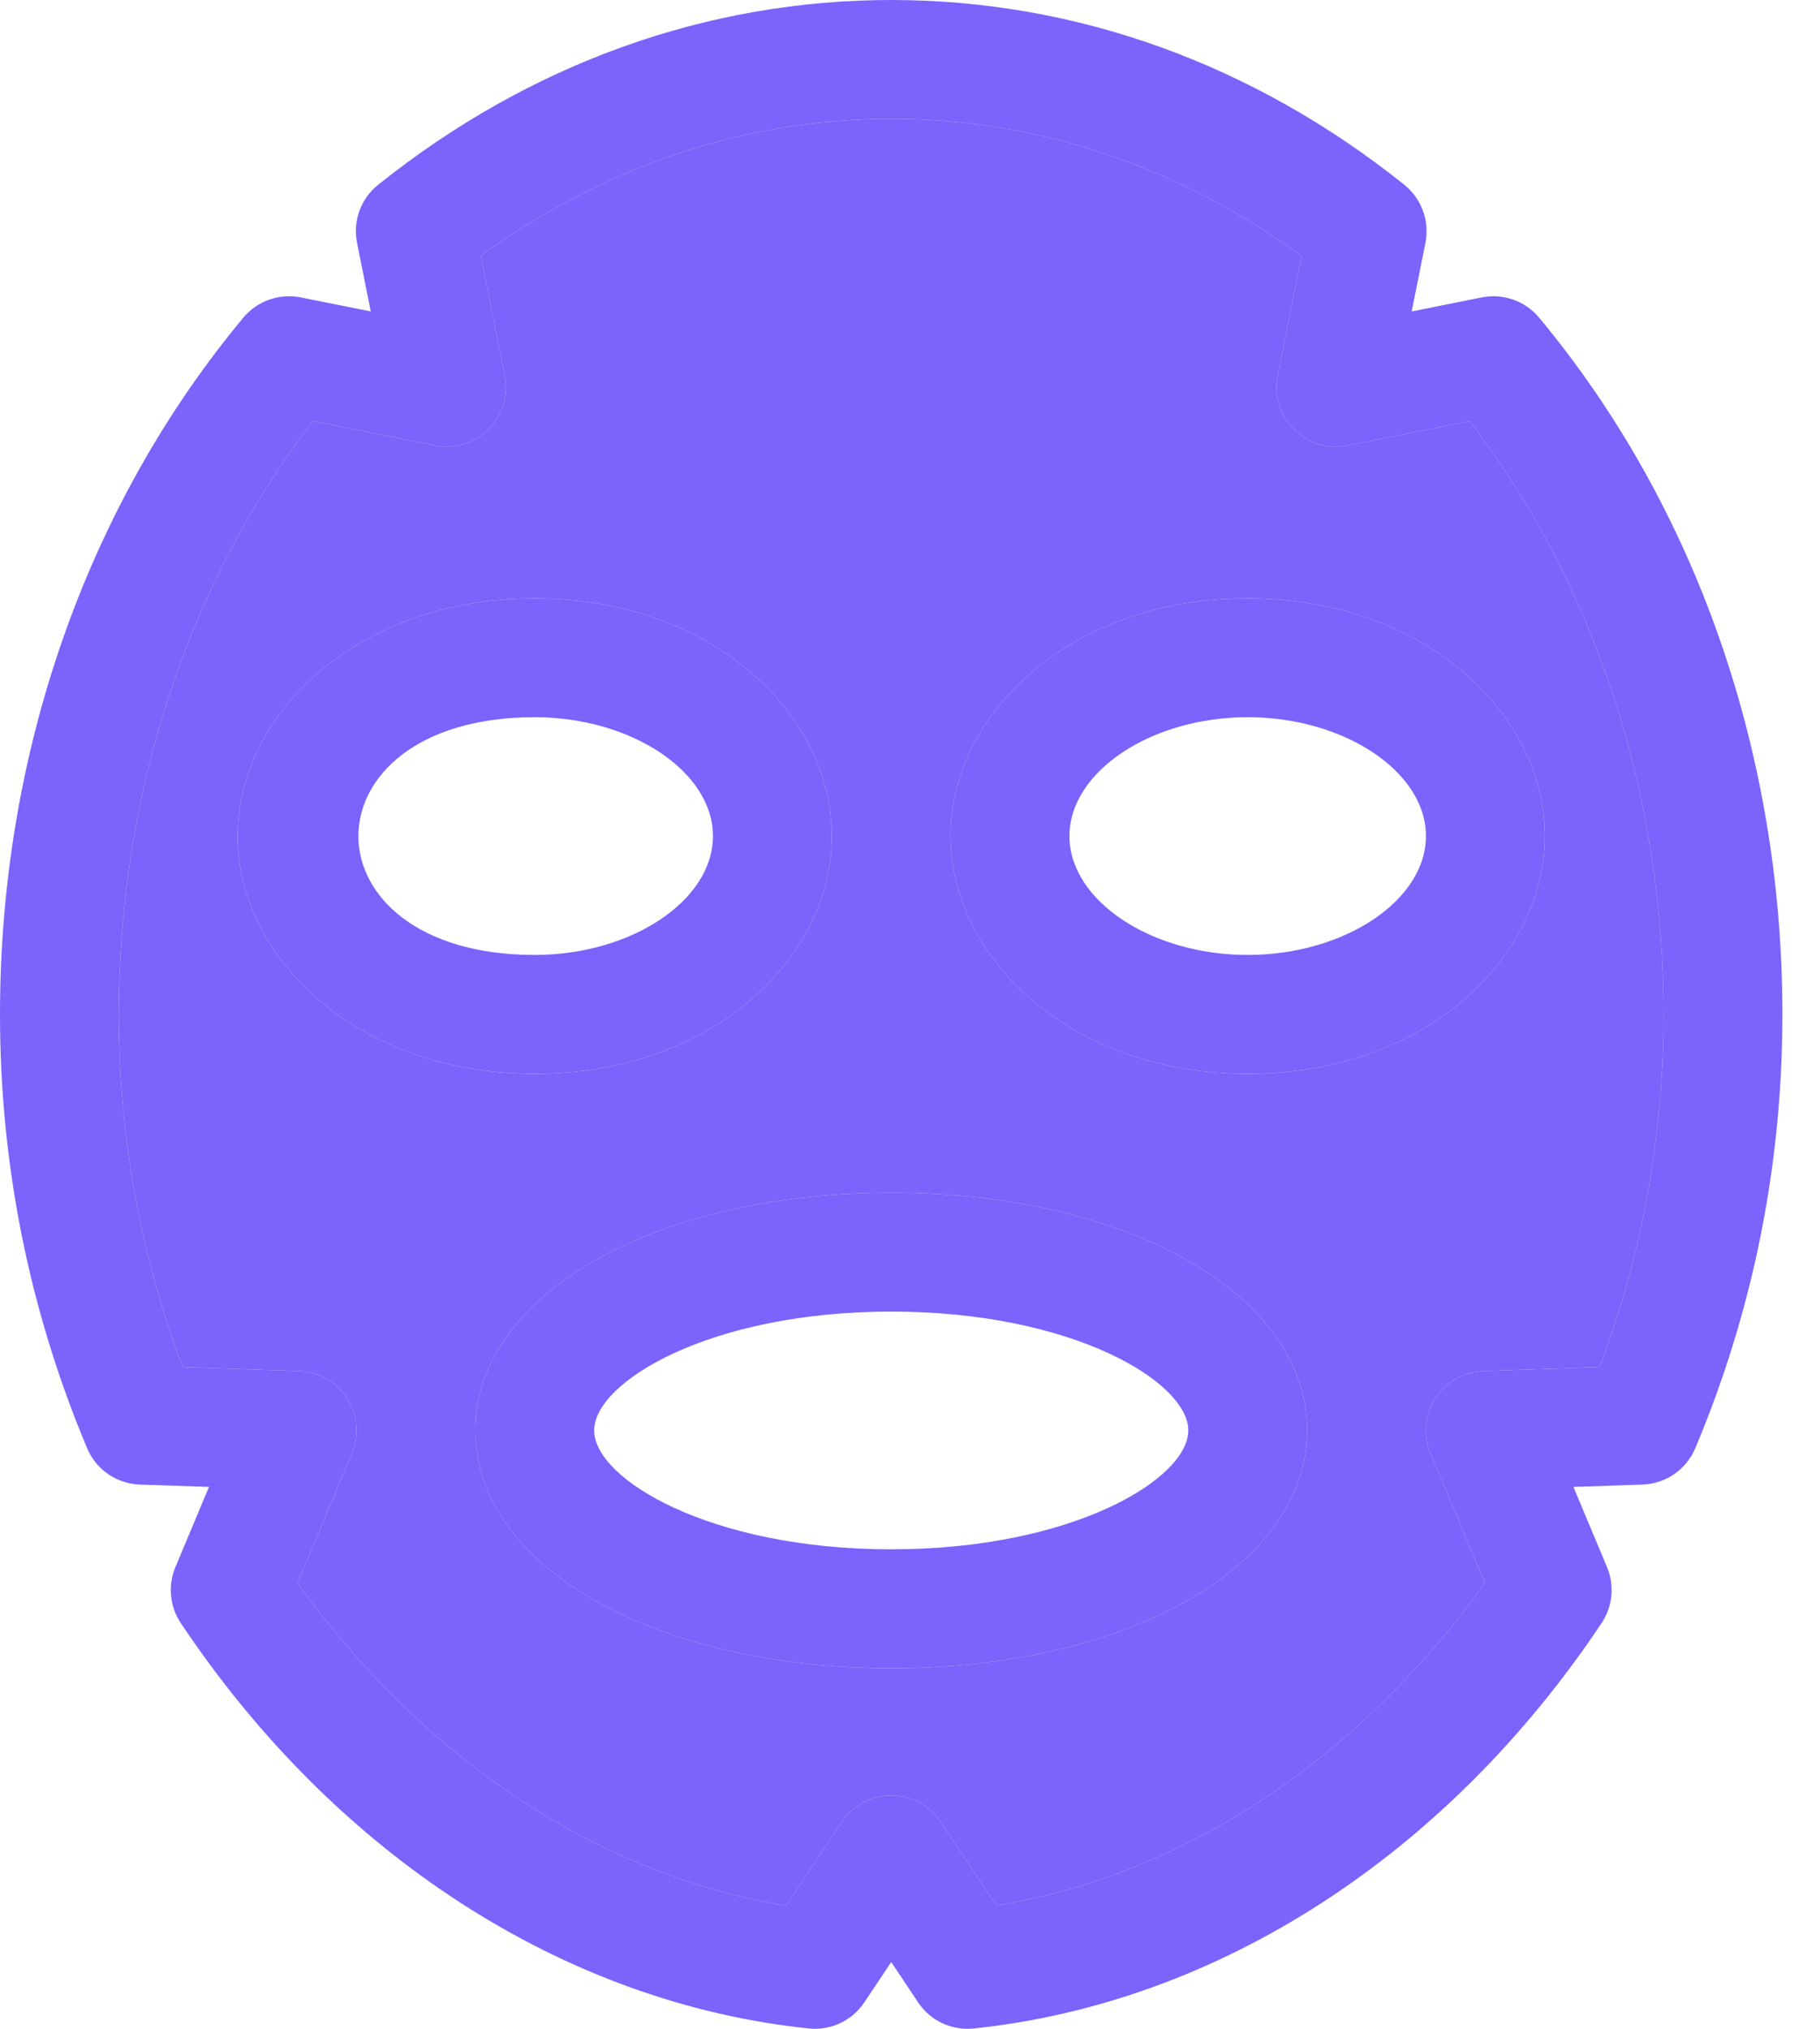
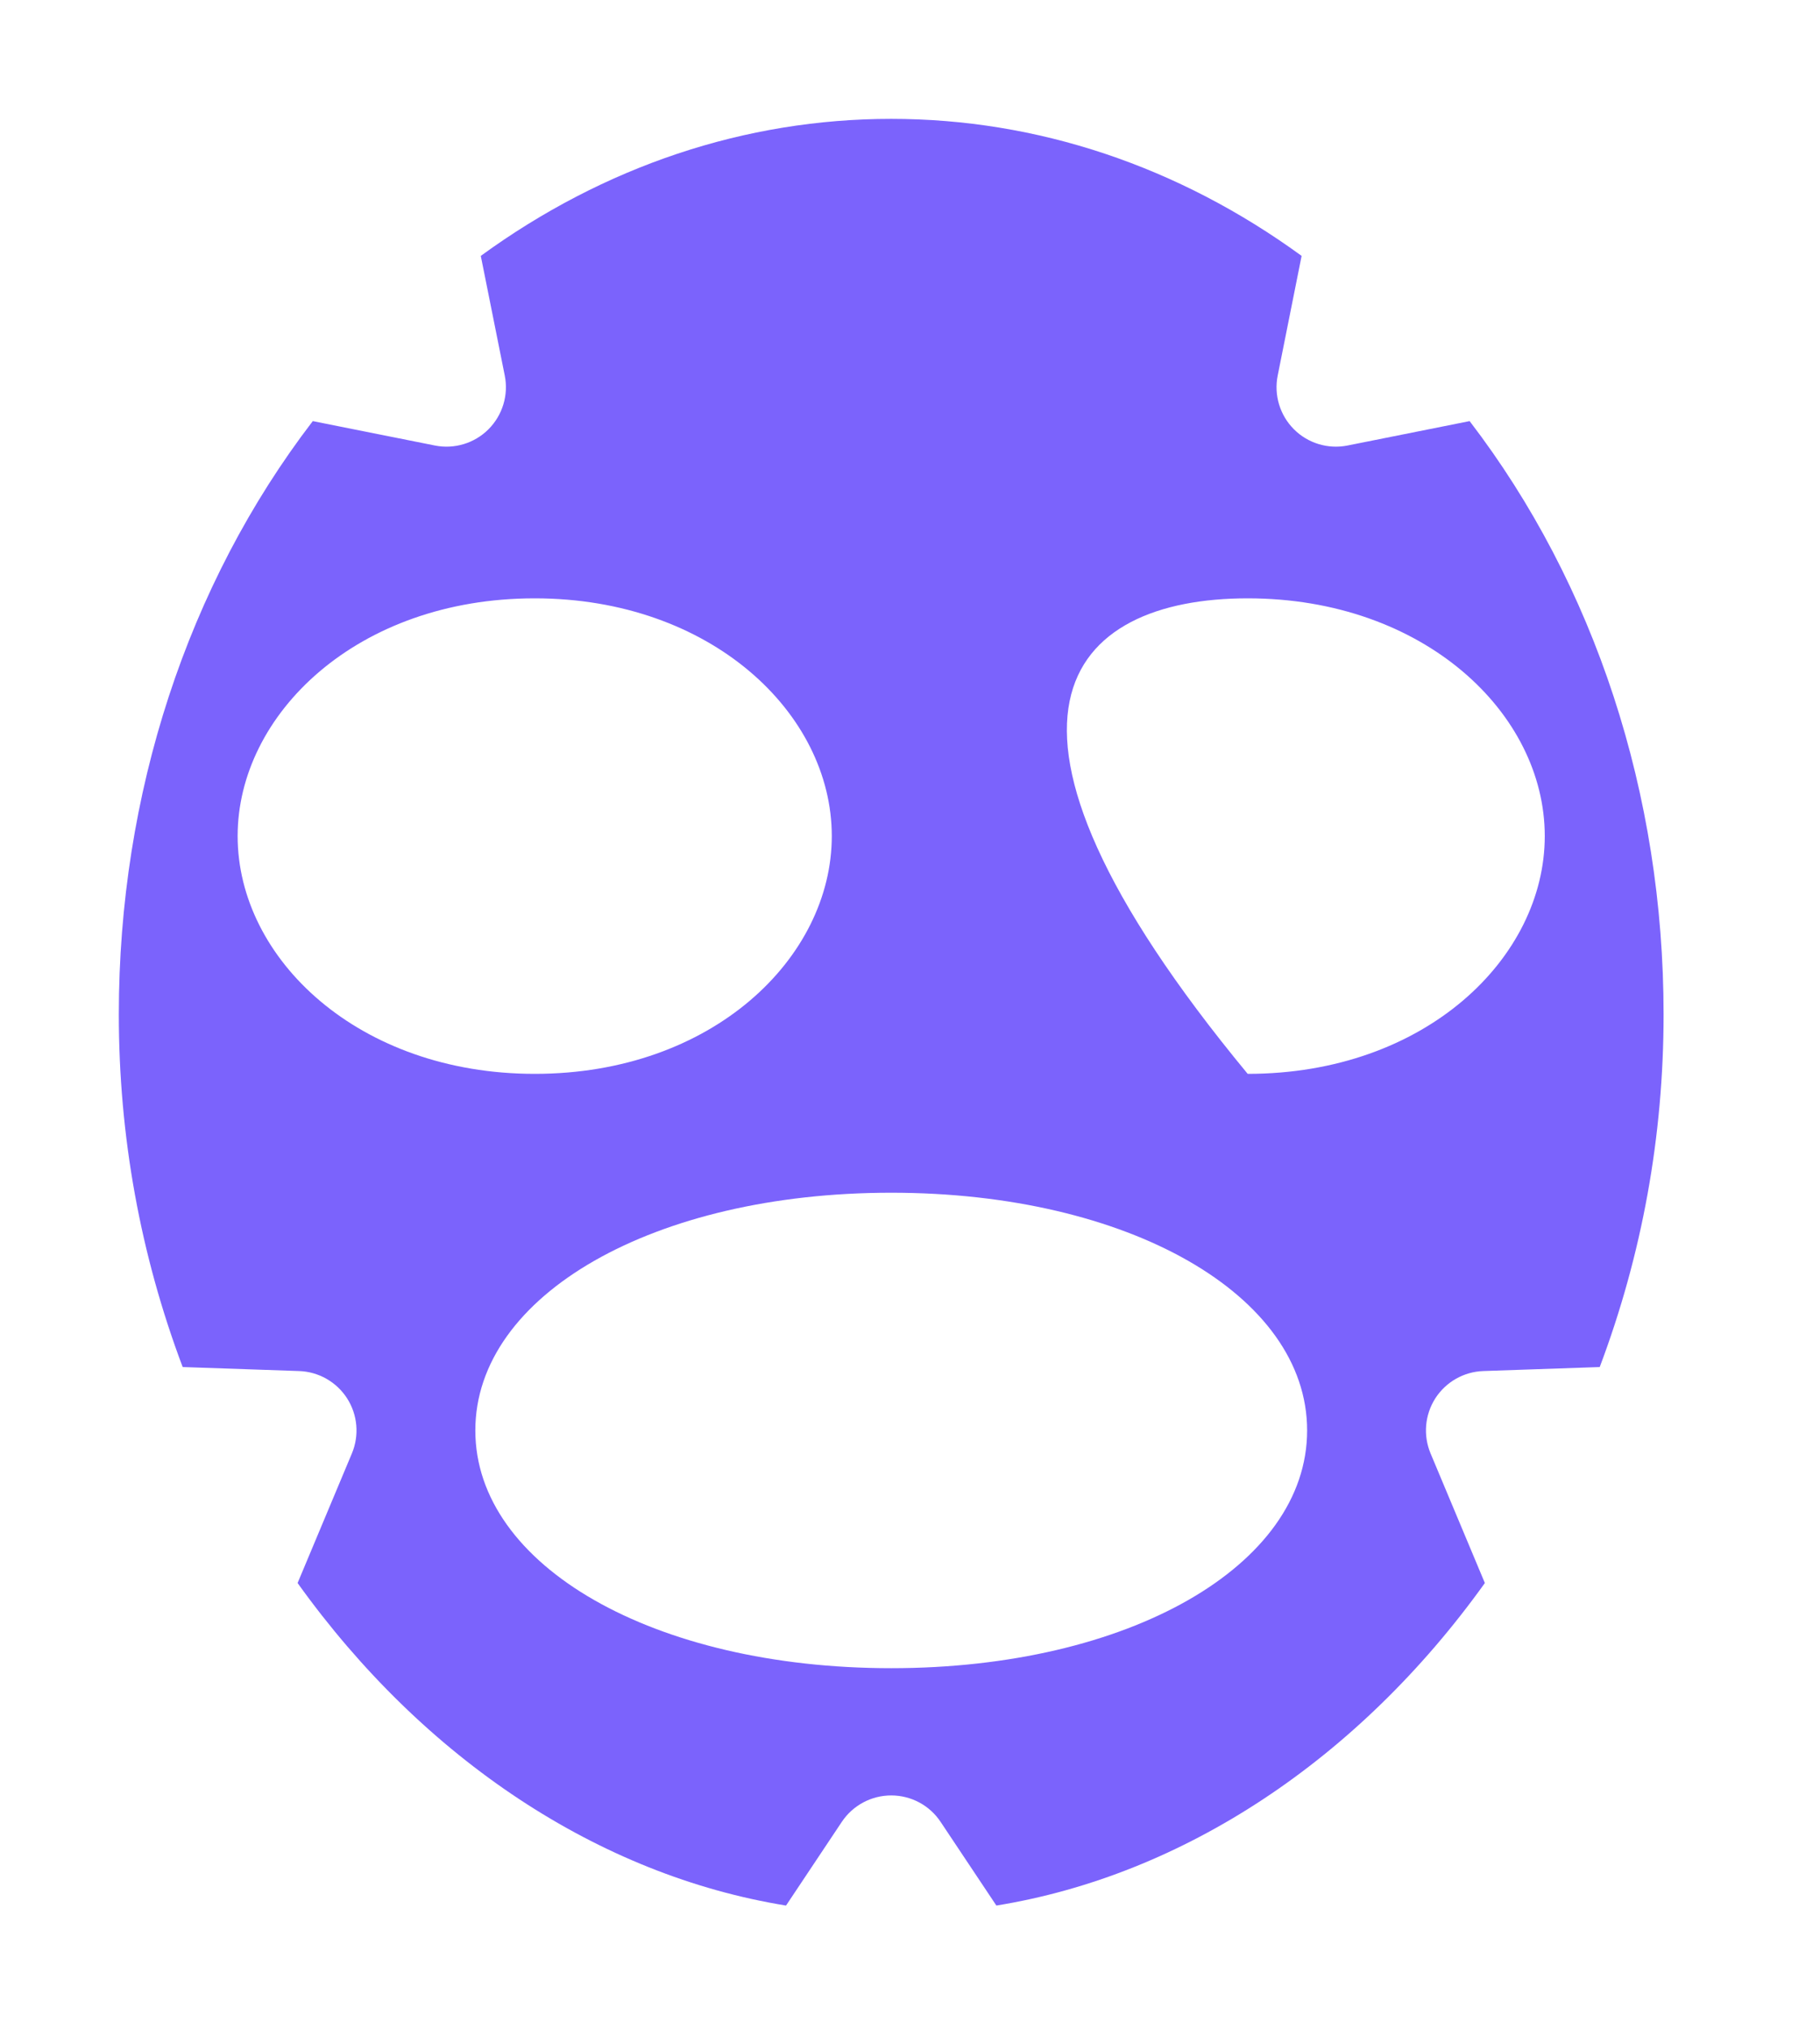
<svg xmlns="http://www.w3.org/2000/svg" width="35" height="39" viewBox="0 0 35 39" fill="none">
-   <path d="M15.996 16.072C15.996 13.71 13.67 11.502 10.283 11.502C6.863 11.502 4.57 13.734 4.57 16.072C4.57 18.434 6.897 20.643 10.283 20.643C13.704 20.643 15.996 18.41 15.996 16.072ZM10.283 13.787C12.141 13.787 13.711 14.834 13.711 16.072C13.711 17.311 12.141 18.357 10.283 18.357C5.761 18.357 5.763 13.787 10.283 13.787ZM18.281 16.072C18.281 18.434 20.608 20.643 23.994 20.643C27.415 20.643 29.707 18.41 29.707 16.072C29.707 13.71 27.381 11.502 23.994 11.502C20.574 11.502 18.281 13.734 18.281 16.072ZM27.422 16.072C27.422 17.311 25.852 18.357 23.994 18.357C22.136 18.357 20.566 17.311 20.566 16.072C20.566 14.834 22.136 13.787 23.994 13.787C25.852 13.787 27.422 14.834 27.422 16.072ZM17.139 22.928C12.579 22.928 9.141 24.892 9.141 27.498C9.141 30.104 12.579 32.068 17.139 32.068C21.698 32.068 25.137 30.104 25.137 27.498C25.137 24.892 21.698 22.928 17.139 22.928ZM17.139 29.783C13.651 29.783 11.426 28.43 11.426 27.498C11.426 26.566 13.651 25.213 17.139 25.213C20.626 25.213 22.852 26.566 22.852 27.498C22.852 28.43 20.626 29.783 17.139 29.783ZM29.599 6.107C29.331 5.785 28.907 5.635 28.497 5.717L27.148 5.987L27.412 4.668C27.495 4.249 27.338 3.818 27.005 3.551C24.099 1.228 20.688 0 17.139 0C13.59 0 10.178 1.228 7.273 3.551C6.939 3.818 6.782 4.248 6.866 4.667L7.13 5.987L5.781 5.717C5.37 5.635 4.947 5.785 4.679 6.107C1.662 9.732 0 14.489 0 19.5C0 22.389 0.564 25.195 1.675 27.839C1.848 28.25 2.244 28.523 2.689 28.538L4.019 28.583L3.373 30.125C3.225 30.478 3.264 30.882 3.477 31.201C6.457 35.665 10.859 38.505 15.553 38.994C15.975 39.038 16.387 38.844 16.622 38.491L17.139 37.717L17.655 38.491C17.891 38.845 18.302 39.038 18.724 38.994C23.419 38.505 27.82 35.665 30.8 31.201C31.013 30.882 31.052 30.478 30.904 30.125L30.258 28.583L31.588 28.538C32.033 28.523 32.429 28.25 32.602 27.839C33.714 25.195 34.277 22.389 34.277 19.5C34.277 14.488 32.616 9.732 29.599 6.107ZM30.764 26.279L28.525 26.356C28.15 26.369 27.805 26.565 27.602 26.881C27.4 27.198 27.366 27.593 27.511 27.94L28.555 30.431C26.121 33.827 22.753 36.049 19.161 36.631L18.089 35.023C17.878 34.705 17.521 34.514 17.139 34.514C16.757 34.514 16.4 34.705 16.188 35.023L15.116 36.631C11.525 36.049 8.157 33.827 5.723 30.431L6.767 27.94C6.912 27.593 6.878 27.198 6.675 26.881C6.472 26.565 6.127 26.369 5.752 26.356L3.513 26.279C2.698 24.116 2.285 21.839 2.285 19.5C2.285 15.262 3.605 11.239 6.015 8.095L8.362 8.564C8.737 8.639 9.124 8.522 9.394 8.252C9.664 7.982 9.782 7.594 9.707 7.22L9.246 4.919C11.617 3.193 14.332 2.285 17.139 2.285C19.945 2.285 22.66 3.193 25.031 4.919L24.571 7.22C24.496 7.594 24.613 7.981 24.883 8.252C25.153 8.522 25.54 8.639 25.915 8.564L28.262 8.095C30.672 11.239 31.992 15.262 31.992 19.5C31.992 21.839 31.579 24.116 30.764 26.279Z" fill="#7B63FC" />
-   <path fill-rule="evenodd" clip-rule="evenodd" d="M30.764 26.279L28.525 26.356C28.15 26.369 27.805 26.565 27.602 26.881C27.4 27.198 27.366 27.593 27.511 27.94L28.555 30.431C26.121 33.827 22.753 36.049 19.161 36.631L18.089 35.023C17.878 34.705 17.521 34.514 17.139 34.514C16.757 34.514 16.4 34.705 16.188 35.023L15.116 36.631C11.525 36.049 8.157 33.827 5.723 30.431L6.767 27.94C6.912 27.593 6.878 27.198 6.675 26.881C6.472 26.565 6.127 26.369 5.752 26.356L3.513 26.279C2.698 24.116 2.285 21.839 2.285 19.5C2.285 15.262 3.605 11.239 6.015 8.095L8.362 8.564C8.737 8.639 9.124 8.522 9.394 8.252C9.664 7.982 9.782 7.594 9.707 7.22L9.246 4.919C11.617 3.193 14.332 2.285 17.139 2.285C19.945 2.285 22.66 3.193 25.031 4.919L24.571 7.22C24.496 7.594 24.613 7.981 24.883 8.252C25.153 8.522 25.54 8.639 25.915 8.564L28.262 8.095C30.672 11.239 31.992 15.262 31.992 19.5C31.992 21.839 31.579 24.116 30.764 26.279ZM10.283 11.502C13.67 11.502 15.996 13.71 15.996 16.072C15.996 18.41 13.704 20.643 10.283 20.643C6.897 20.643 4.57 18.434 4.57 16.072C4.57 13.734 6.863 11.502 10.283 11.502ZM23.994 20.643C20.608 20.643 18.281 18.434 18.281 16.072C18.281 13.734 20.574 11.502 23.994 11.502C27.381 11.502 29.707 13.71 29.707 16.072C29.707 18.41 27.415 20.643 23.994 20.643ZM9.141 27.498C9.141 24.892 12.579 22.928 17.139 22.928C21.698 22.928 25.137 24.892 25.137 27.498C25.137 30.104 21.698 32.068 17.139 32.068C12.579 32.068 9.141 30.104 9.141 27.498Z" fill="#7B63FC" />
+   <path fill-rule="evenodd" clip-rule="evenodd" d="M30.764 26.279L28.525 26.356C28.15 26.369 27.805 26.565 27.602 26.881C27.4 27.198 27.366 27.593 27.511 27.94L28.555 30.431C26.121 33.827 22.753 36.049 19.161 36.631L18.089 35.023C17.878 34.705 17.521 34.514 17.139 34.514C16.757 34.514 16.4 34.705 16.188 35.023L15.116 36.631C11.525 36.049 8.157 33.827 5.723 30.431L6.767 27.94C6.912 27.593 6.878 27.198 6.675 26.881C6.472 26.565 6.127 26.369 5.752 26.356L3.513 26.279C2.698 24.116 2.285 21.839 2.285 19.5C2.285 15.262 3.605 11.239 6.015 8.095L8.362 8.564C8.737 8.639 9.124 8.522 9.394 8.252C9.664 7.982 9.782 7.594 9.707 7.22L9.246 4.919C11.617 3.193 14.332 2.285 17.139 2.285C19.945 2.285 22.66 3.193 25.031 4.919L24.571 7.22C24.496 7.594 24.613 7.981 24.883 8.252C25.153 8.522 25.54 8.639 25.915 8.564L28.262 8.095C30.672 11.239 31.992 15.262 31.992 19.5C31.992 21.839 31.579 24.116 30.764 26.279ZM10.283 11.502C13.67 11.502 15.996 13.71 15.996 16.072C15.996 18.41 13.704 20.643 10.283 20.643C6.897 20.643 4.57 18.434 4.57 16.072C4.57 13.734 6.863 11.502 10.283 11.502ZM23.994 20.643C18.281 13.734 20.574 11.502 23.994 11.502C27.381 11.502 29.707 13.71 29.707 16.072C29.707 18.41 27.415 20.643 23.994 20.643ZM9.141 27.498C9.141 24.892 12.579 22.928 17.139 22.928C21.698 22.928 25.137 24.892 25.137 27.498C25.137 30.104 21.698 32.068 17.139 32.068C12.579 32.068 9.141 30.104 9.141 27.498Z" fill="#7B63FC" />
</svg>